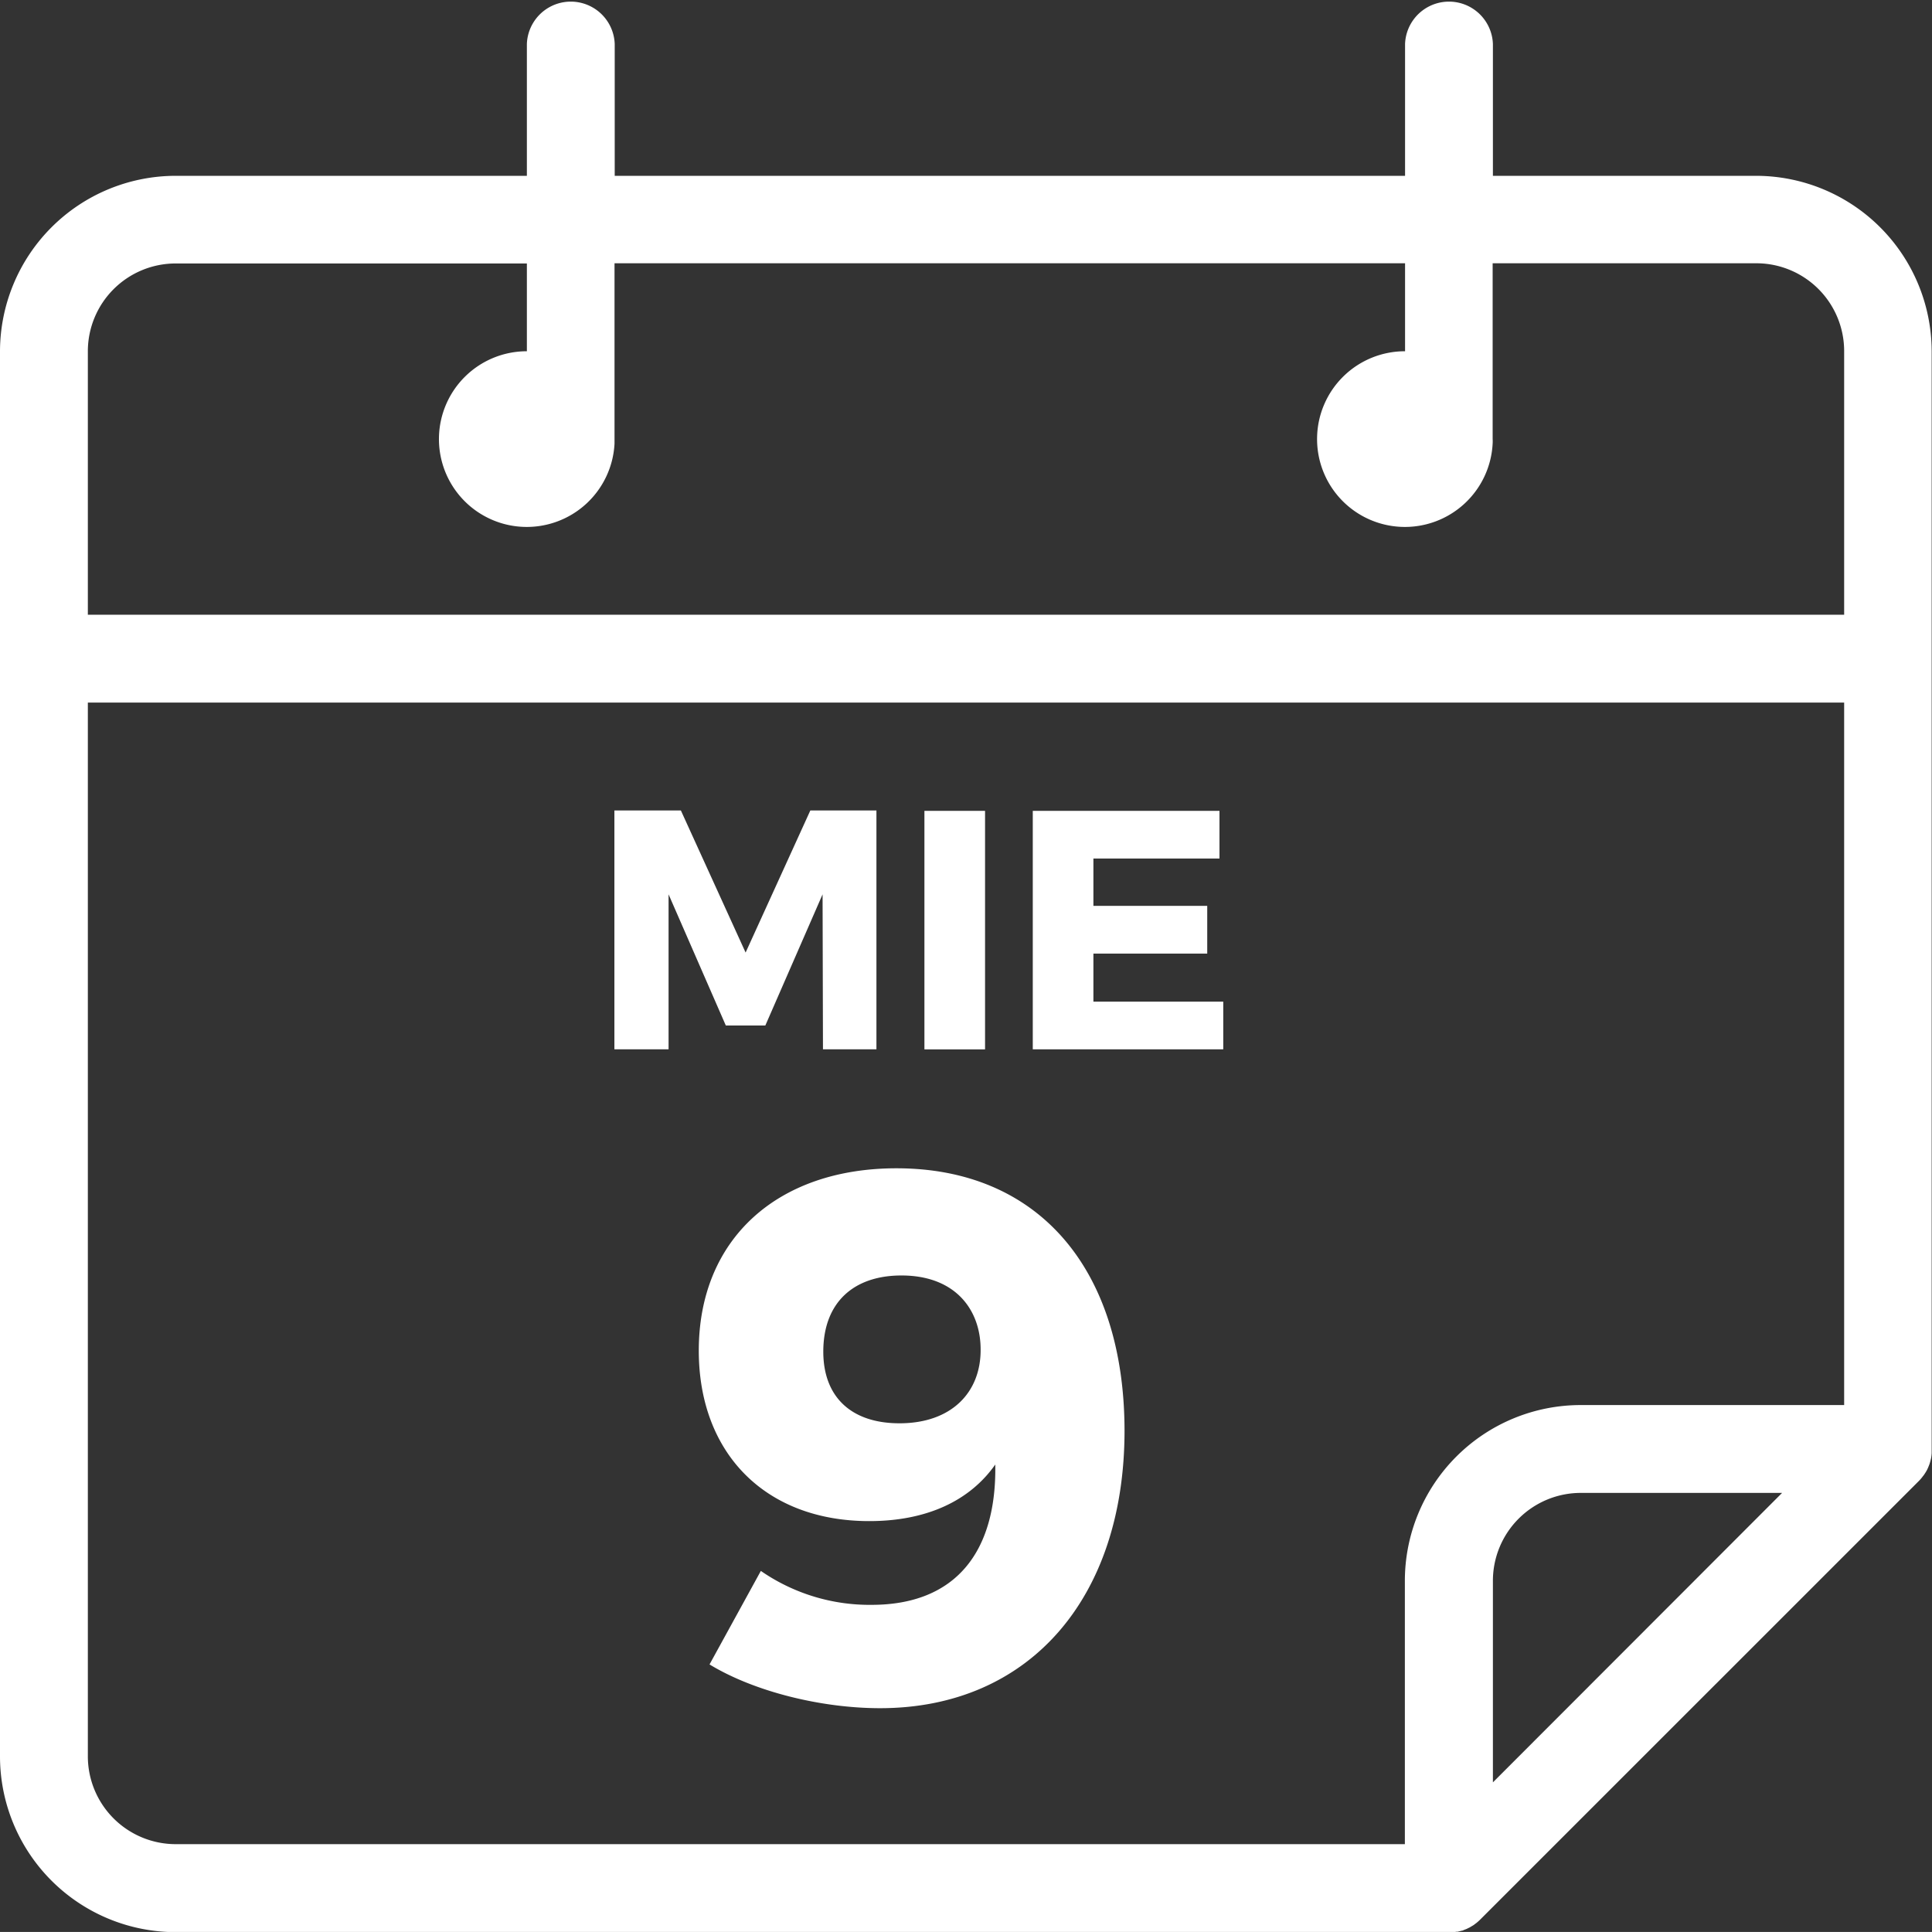
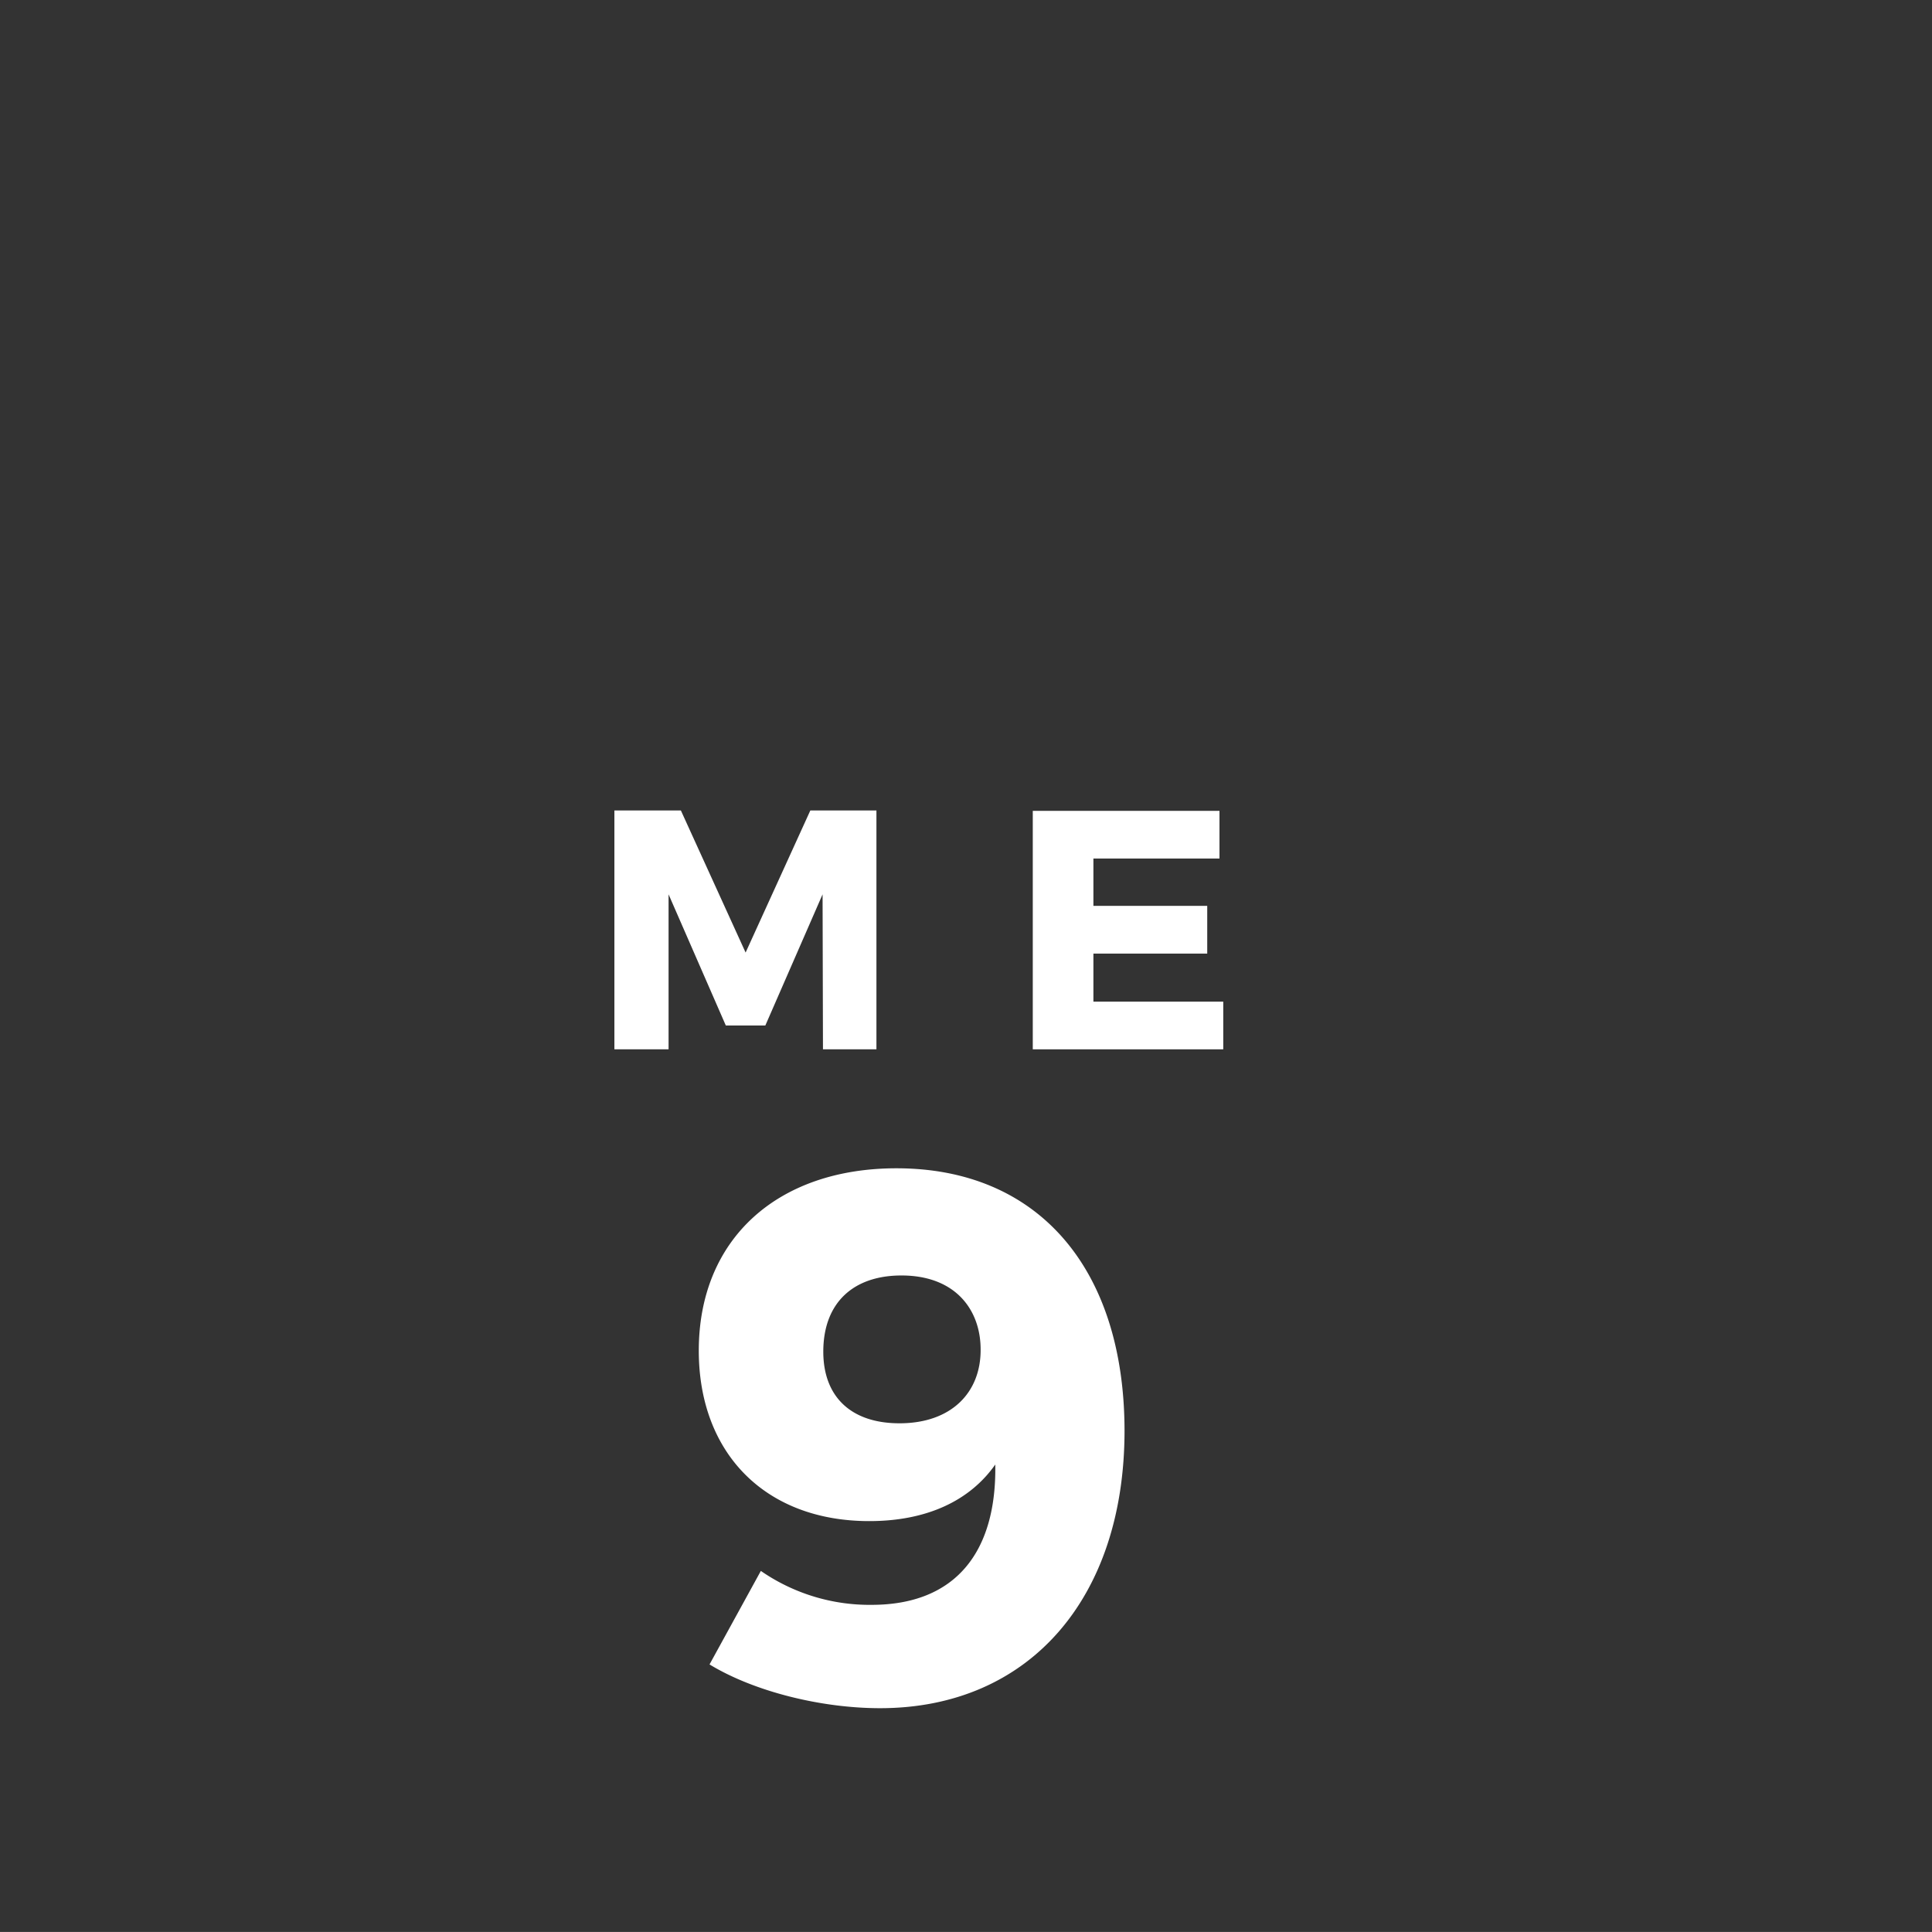
<svg xmlns="http://www.w3.org/2000/svg" viewBox="0 0 296.69 296.68">
  <rect x="0" y="0" width="296.69" height="296.68" fill="#333333" stroke="none" />
  <defs>
    <style>.cls-1{fill:#fff;}</style>
  </defs>
  <g id="Capa_2" data-name="Capa 2">
    <g id="Capa_1-2" data-name="Capa 1">
-       <path class="cls-1" d="M269.72,27H229.26V6.74a6.75,6.75,0,0,0-13.49,0V27H94.4V6.74a6.75,6.75,0,0,0-13.49,0V27H27a27,27,0,0,0-27,27V269.71a27,27,0,0,0,27,27H222.56c.21,0,.42,0,.62,0s.27,0,.4-.06l.25,0,.45-.11.19-.05c.15,0,.29-.1.43-.15l.19-.07c.14-.05.26-.12.39-.18l.21-.1.35-.21.22-.13a4.08,4.08,0,0,0,.33-.25,1.49,1.49,0,0,0,.2-.15c.17-.14.34-.29.5-.45l67.42-67.41a6.62,6.62,0,0,0,.59-.7l.12-.15a8.18,8.18,0,0,0,.48-.76s0,0,0,0a6.81,6.81,0,0,0,.34-.78l.06-.15a8.79,8.79,0,0,0,.24-.88v0a5.67,5.67,0,0,0,.1-.84c0-.07,0-.15,0-.23s0-.15,0-.22V53.94A27,27,0,0,0,269.72,27ZM27,40.46H80.91V53.94A13.49,13.49,0,1,0,94.37,68.12q0-.34,0-.69v-27H215.77V53.94a13.49,13.49,0,1,0,13.45,14.18,5.32,5.32,0,0,0,0-.69v-27h40.46A13.49,13.49,0,0,1,283.2,53.94V94.4H13.49V53.94A13.49,13.49,0,0,1,27,40.46ZM13.49,269.71V107.89H283.2V215.77H242.74a27,27,0,0,0-27,27V283.2H27A13.5,13.5,0,0,1,13.49,269.71Zm215.77,4V242.74a13.5,13.5,0,0,1,13.48-13.48h30.93Z" />
      <polygon class="cls-1" points="117.53 157.48 126.32 137.34 126.38 161.14 134.59 161.14 134.59 124.46 124.44 124.46 114.5 146.28 104.56 124.46 94.35 124.46 94.35 161.14 102.67 161.14 102.67 137.34 111.46 157.48 117.53 157.48" />
-       <rect class="cls-1" x="141.96" y="124.52" width="9.31" height="36.63" />
      <polygon class="cls-1" points="167.91 153.82 167.91 146.44 185.39 146.44 185.39 139.11 167.91 139.11 167.91 131.84 187.27 131.84 187.27 124.52 158.6 124.52 158.6 161.14 187.85 161.14 187.85 153.82 167.91 153.82" />
      <path class="cls-1" d="M137.67,179.41c-18.31,0-30.36,10.89-30.36,28,0,15.75,10.2,26.18,26.18,26.18,9,0,15.53-3.24,19.35-8.69.23,13.32-6,21.55-19,21.55a29.35,29.35,0,0,1-17-5.21l-7.88,14.36c6.84,4.17,17.15,6.72,26.19,6.72,22.82,0,37.54-16.8,37.54-42.63C172.66,194.82,159.45,179.41,137.67,179.41Zm.46,39.16c-7.42,0-11.7-4.06-11.7-11,0-7.53,4.63-11.7,12-11.7,8.34,0,12.16,5.33,12.16,11.35C150.64,213.82,146.12,218.57,138.13,218.57Z" />
    </g>
  </g>
</svg>